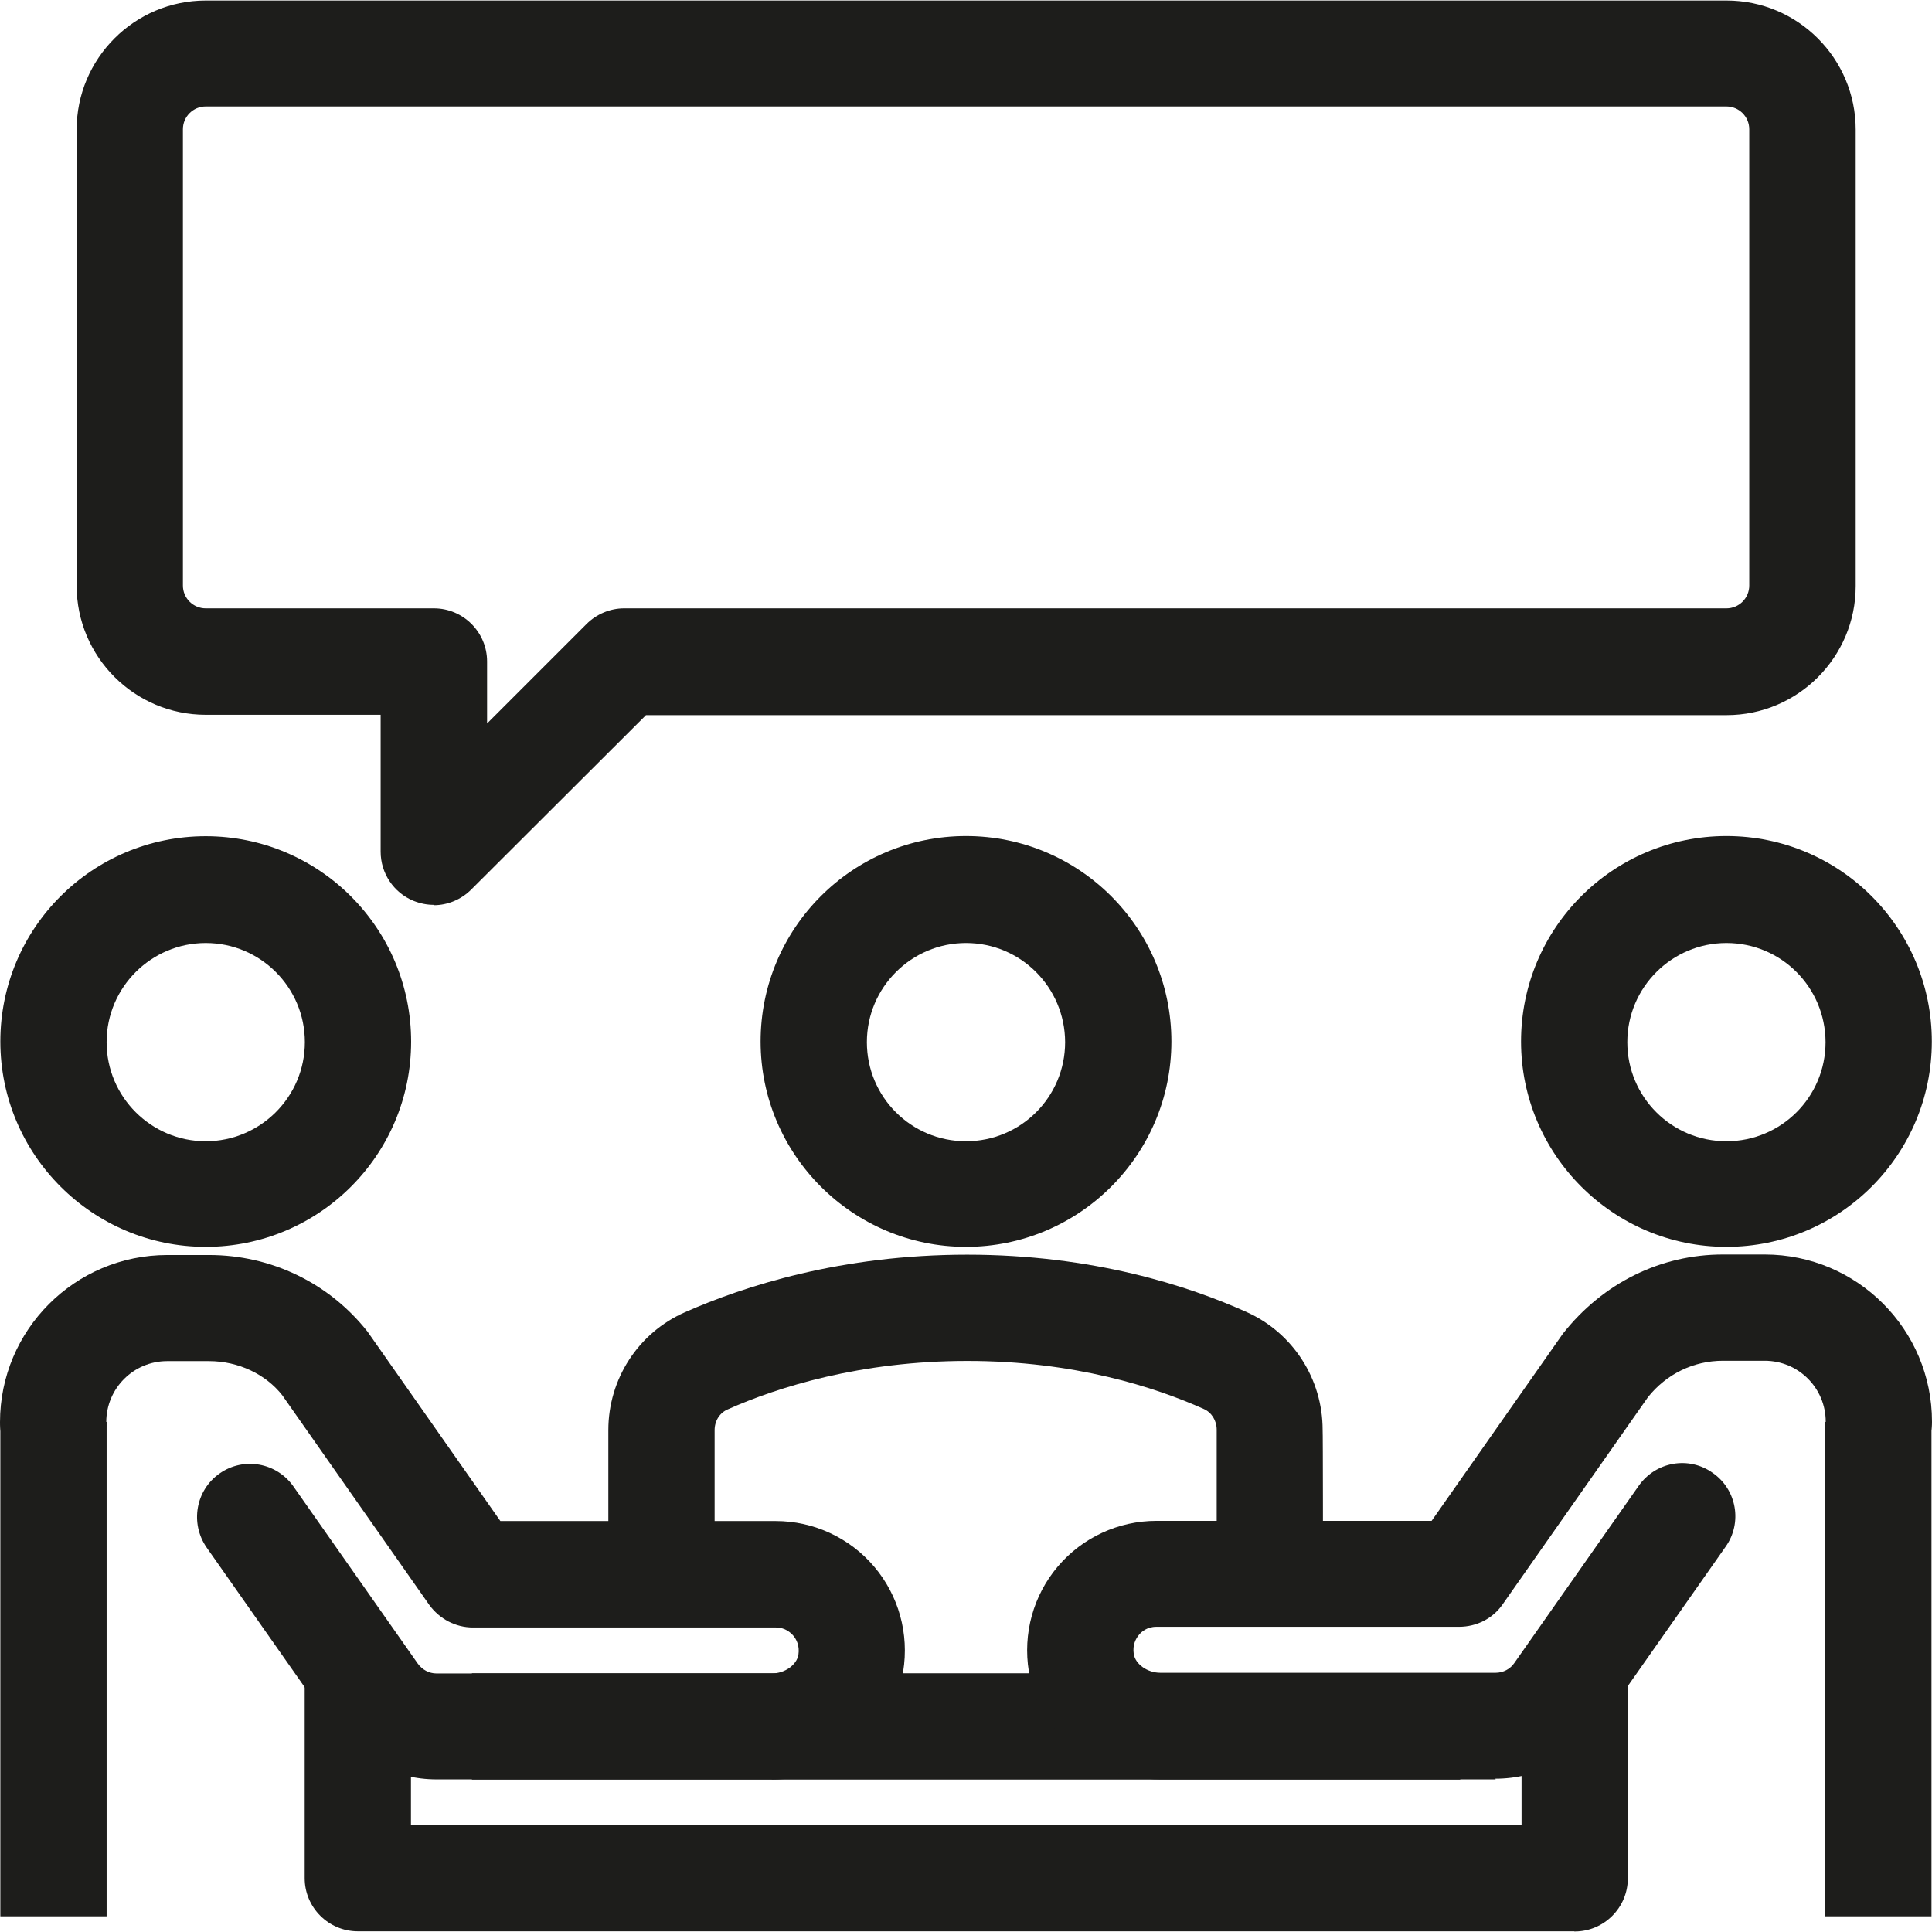
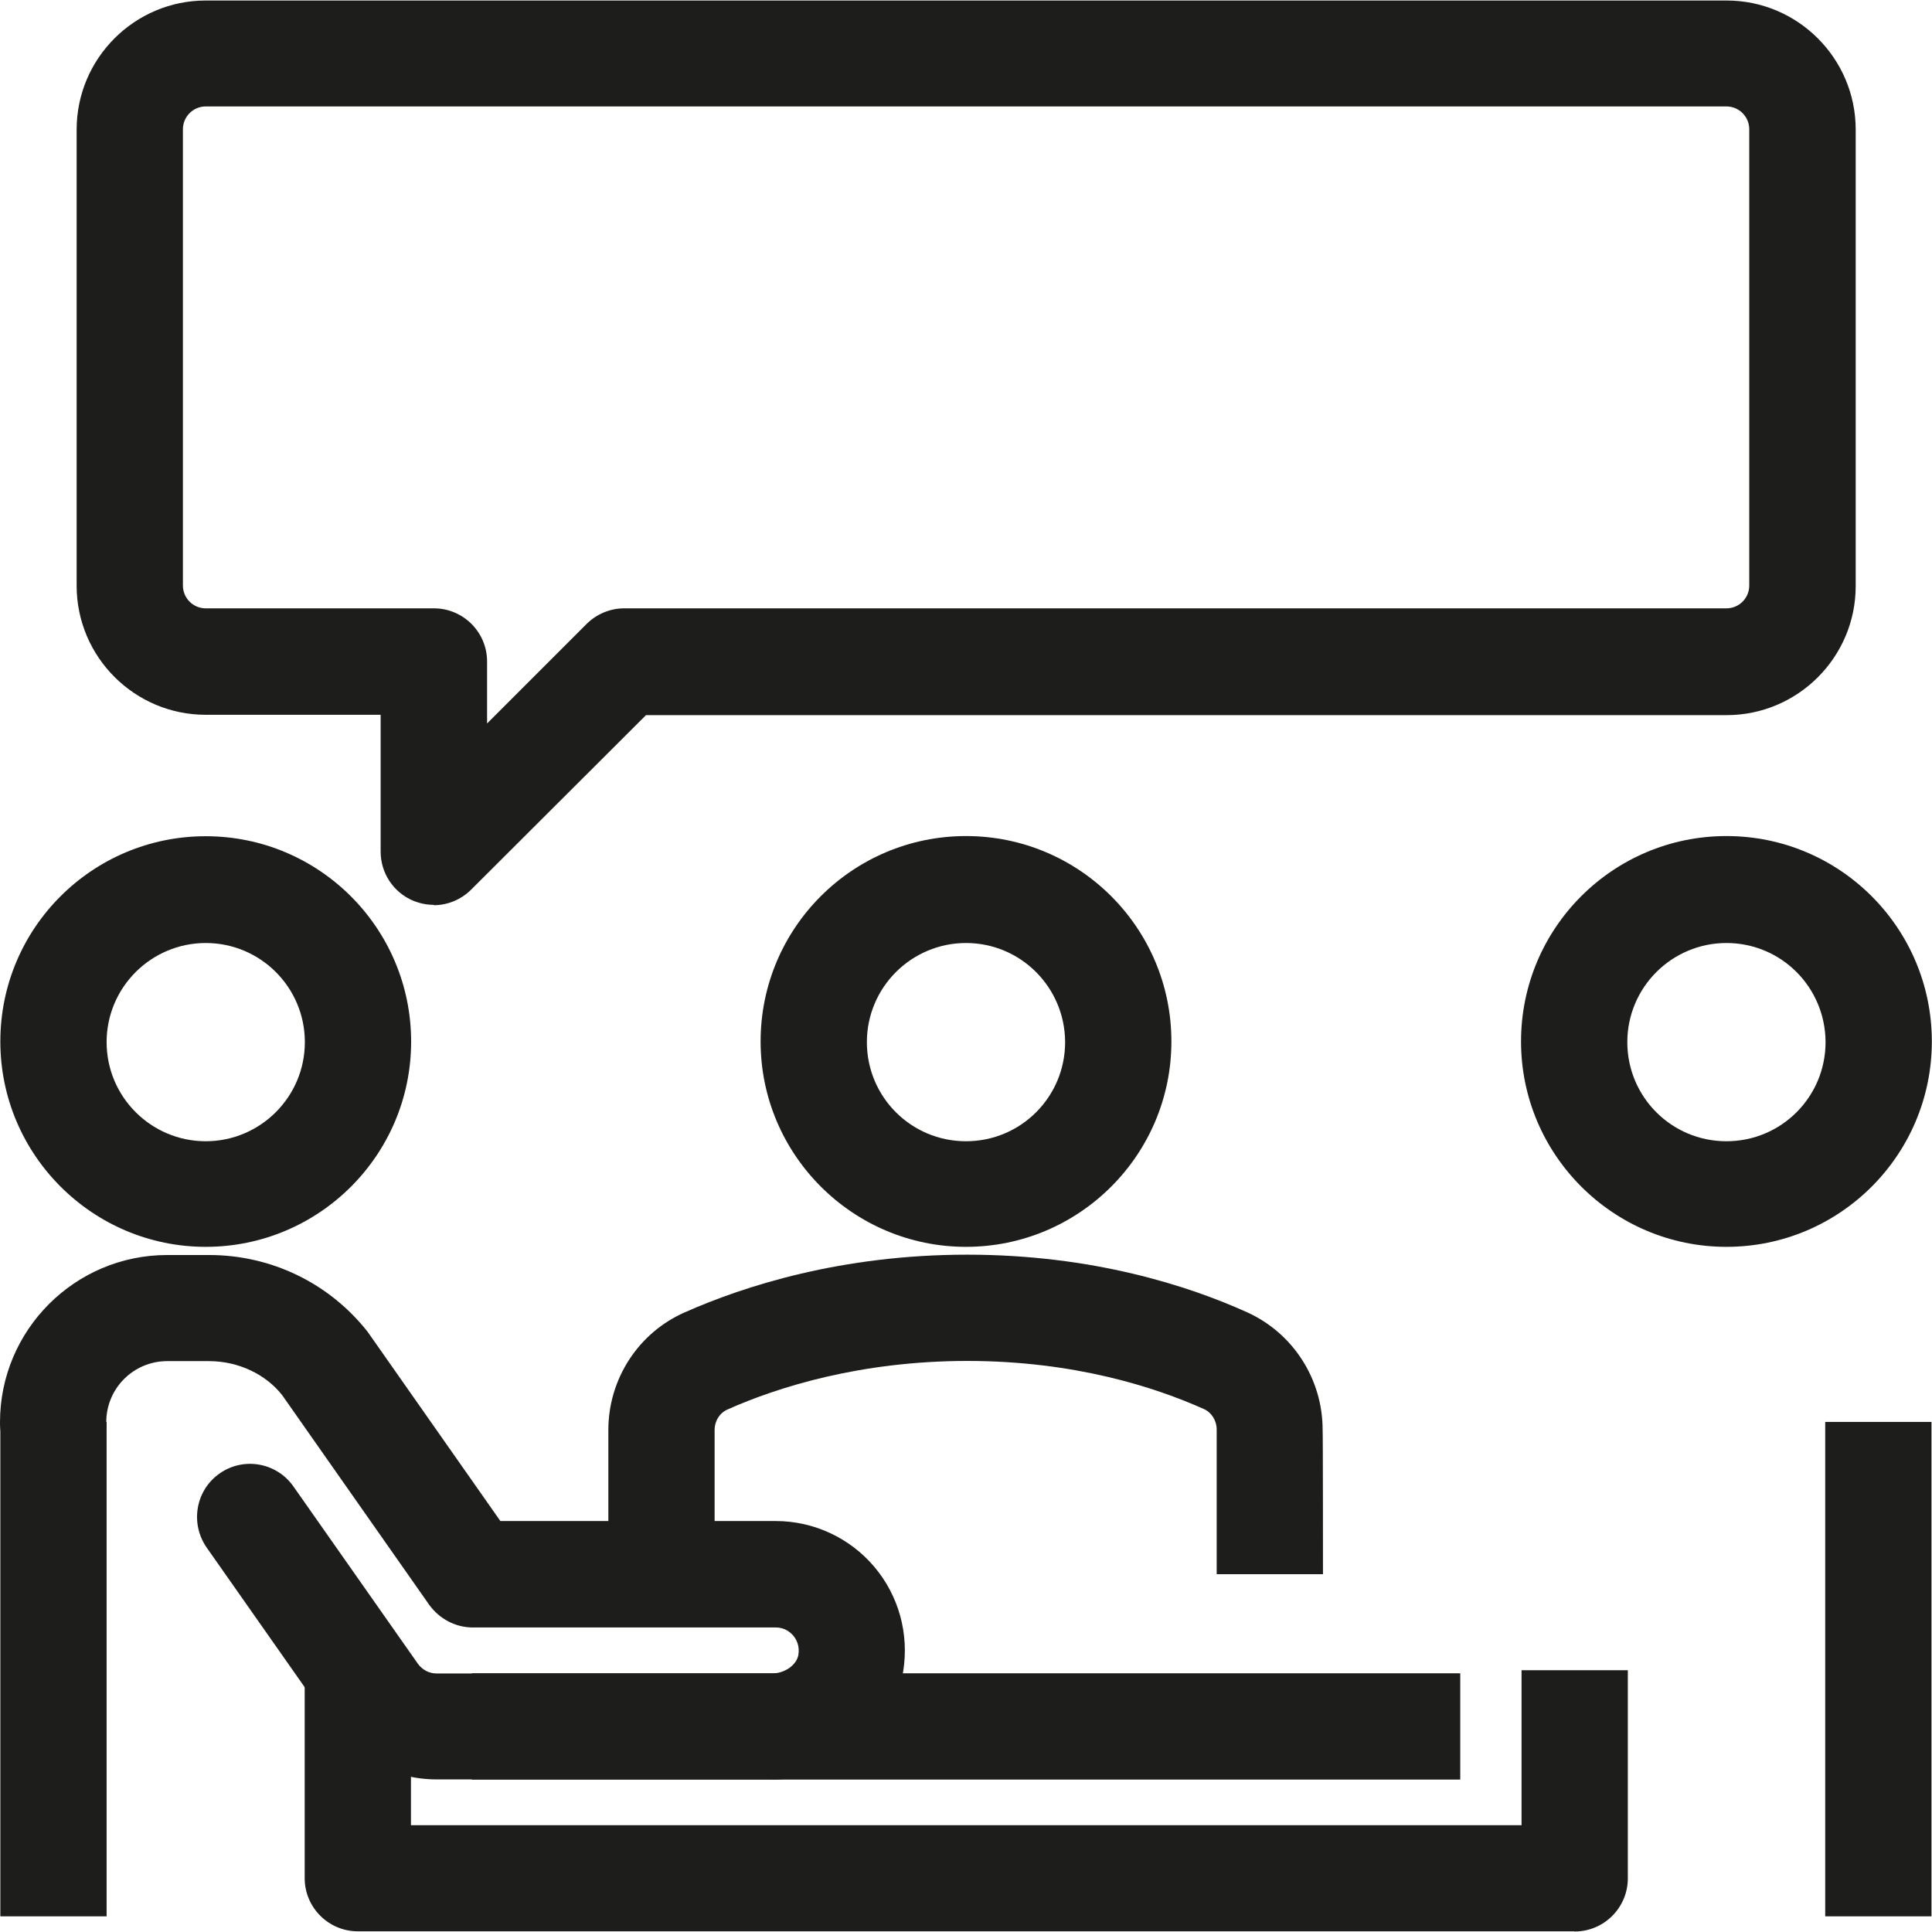
<svg xmlns="http://www.w3.org/2000/svg" version="1.1" id="Calque_2_00000127011644441523295460000013521986064149144233_" x="0px" y="0px" viewBox="0 0 113.44 113.44" style="enable-background:new 0 0 113.44 113.44;" xml:space="preserve">
  <style type="text/css">
	.st0{fill:#1D1D1B;}
</style>
  <g>
    <path class="st0" d="M56.72,73.21c-6.64,0-12.06-5.4-12.06-12.06s5.4-12.06,12.06-12.06s12.06,5.4,12.06,12.06   S63.37,73.21,56.72,73.21z M56.72,55.37c-3.2,0-5.82,2.6-5.82,5.82c0,3.22,2.6,5.82,5.82,5.82s5.82-2.6,5.82-5.82   C62.53,57.97,59.93,55.37,56.72,55.37z" />
    <path class="st0" d="M12.08,73.21c-6.64,0-12.06-5.4-12.06-12.06S5.42,49.1,12.08,49.1s12.06,5.4,12.06,12.06   S18.73,73.21,12.08,73.21z M12.08,55.37c-3.2,0-5.82,2.6-5.82,5.82c0,3.22,2.62,5.82,5.82,5.82s5.82-2.6,5.82-5.82   C17.9,57.97,15.29,55.37,12.08,55.37z" />
    <rect x="27.71" y="98.25" class="st0" width="58.03" height="6.24" />
    <path class="st0" d="M45.32,104.48H25.63c-2.46,0-4.78-1.2-6.2-3.22l-7.3-10.4c-0.98-1.42-0.64-3.36,0.76-4.34   c1.42-1,3.36-0.64,4.34,0.76l7.3,10.4c0.26,0.36,0.66,0.58,1.1,0.58h19.69c0.76,0,1.46-0.5,1.56-1.1c0.08-0.54-0.12-0.9-0.3-1.12   c-0.16-0.18-0.48-0.48-1.02-0.48H27.77c-1.02,0-1.96-0.5-2.56-1.32l-8.64-12.32c-0.96-1.22-2.56-2-4.3-2H9.82   c-1.98,0-3.58,1.6-3.58,3.58c0,1.72-1.4,3.12-3.12,3.12S0,85.23,0,83.51c0-5.42,4.4-9.82,9.82-9.82h2.46c3.64,0,7.04,1.64,9.3,4.5   l7.8,11.12h16.17c2.22,0,4.34,0.98,5.78,2.68s2.06,3.94,1.7,6.16c-0.58,3.62-3.9,6.34-7.72,6.34L45.32,104.48z" />
    <path class="st0" d="M101.37,73.21c-6.64,0-12.06-5.4-12.06-12.06s5.4-12.06,12.06-12.06s12.06,5.4,12.06,12.06   S108.03,73.21,101.37,73.21z M101.37,55.37c-3.2,0-5.82,2.6-5.82,5.82c0,3.22,2.6,5.82,5.82,5.82s5.82-2.6,5.82-5.82   C107.18,57.97,104.59,55.37,101.37,55.37z" />
    <path class="st0" d="M92.43,113.4H21.01c-1.72,0-3.12-1.4-3.12-3.12V98.07h6.24v9.1h65.21v-9.1h6.24v12.22   c0,1.72-1.4,3.12-3.12,3.12h-0.02L92.43,113.4L92.43,113.4z" />
-     <path class="st0" d="M87.82,104.48H68.13c-3.82,0-7.14-2.72-7.72-6.34c-0.36-2.22,0.26-4.46,1.7-6.16c1.44-1.7,3.56-2.68,5.78-2.68   h16.17l7.7-10.98c2.36-3,5.76-4.66,9.4-4.66h2.46c5.42,0,9.82,4.4,9.82,9.82c0,1.72-1.4,3.12-3.12,3.12s-3.12-1.4-3.12-3.12   c0-1.98-1.6-3.58-3.58-3.58h-2.46c-1.72,0-3.32,0.78-4.4,2.14L88.23,94.2c-0.58,0.84-1.54,1.32-2.56,1.32H67.89   c-0.54,0-0.88,0.3-1.02,0.48c-0.18,0.22-0.38,0.58-0.3,1.12c0.1,0.6,0.8,1.1,1.56,1.1h19.69c0.44,0,0.86-0.22,1.1-0.58l7.3-10.4   c1-1.42,2.94-1.76,4.34-0.76c1.42,0.98,1.76,2.94,0.76,4.34l-7.3,10.4c-1.42,2.02-3.74,3.22-6.22,3.22L87.82,104.48z" />
    <rect x="0.02" y="83.49" class="st0" width="6.24" height="29.03" />
    <rect x="107.17" y="83.49" class="st0" width="6.24" height="29.03" />
    <path class="st0" d="M77.68,92.43h-6.24v-8.48c0-0.54-0.3-1.02-0.76-1.22c-2.86-1.28-7.6-2.82-13.88-2.82s-11.14,1.54-14.06,2.84   c-0.48,0.2-0.78,0.68-0.78,1.22v8.44h-6.24v-8.44c0-3,1.76-5.72,4.5-6.92c3.48-1.54,9.18-3.38,16.57-3.38s13.02,1.84,16.43,3.38   c2.7,1.22,4.44,3.92,4.44,6.9C77.68,83.95,77.68,92.43,77.68,92.43z" />
    <path class="st0" d="M25.47,53.13c-0.4,0-0.8-0.08-1.2-0.24c-1.16-0.48-1.92-1.62-1.92-2.88v-8.04H12.08   c-4.18,0-7.58-3.4-7.58-7.58V7.61c0-4.18,3.4-7.58,7.58-7.58h89.3c4.18,0,7.58,3.4,7.58,7.58v26.8c0,4.18-3.4,7.58-7.58,7.58H37.93   L27.67,52.23c-0.6,0.6-1.4,0.92-2.2,0.92V53.13z M12.08,6.25c-0.74,0-1.34,0.6-1.34,1.34v26.79c0,0.74,0.6,1.34,1.34,1.34h13.4   c1.72,0,3.12,1.4,3.12,3.12v3.64l5.84-5.84c0.58-0.58,1.38-0.92,2.2-0.92h64.73c0.74,0,1.34-0.6,1.34-1.34V7.59   c0-0.74-0.6-1.34-1.34-1.34H12.06H12.08z" />
  </g>
</svg>